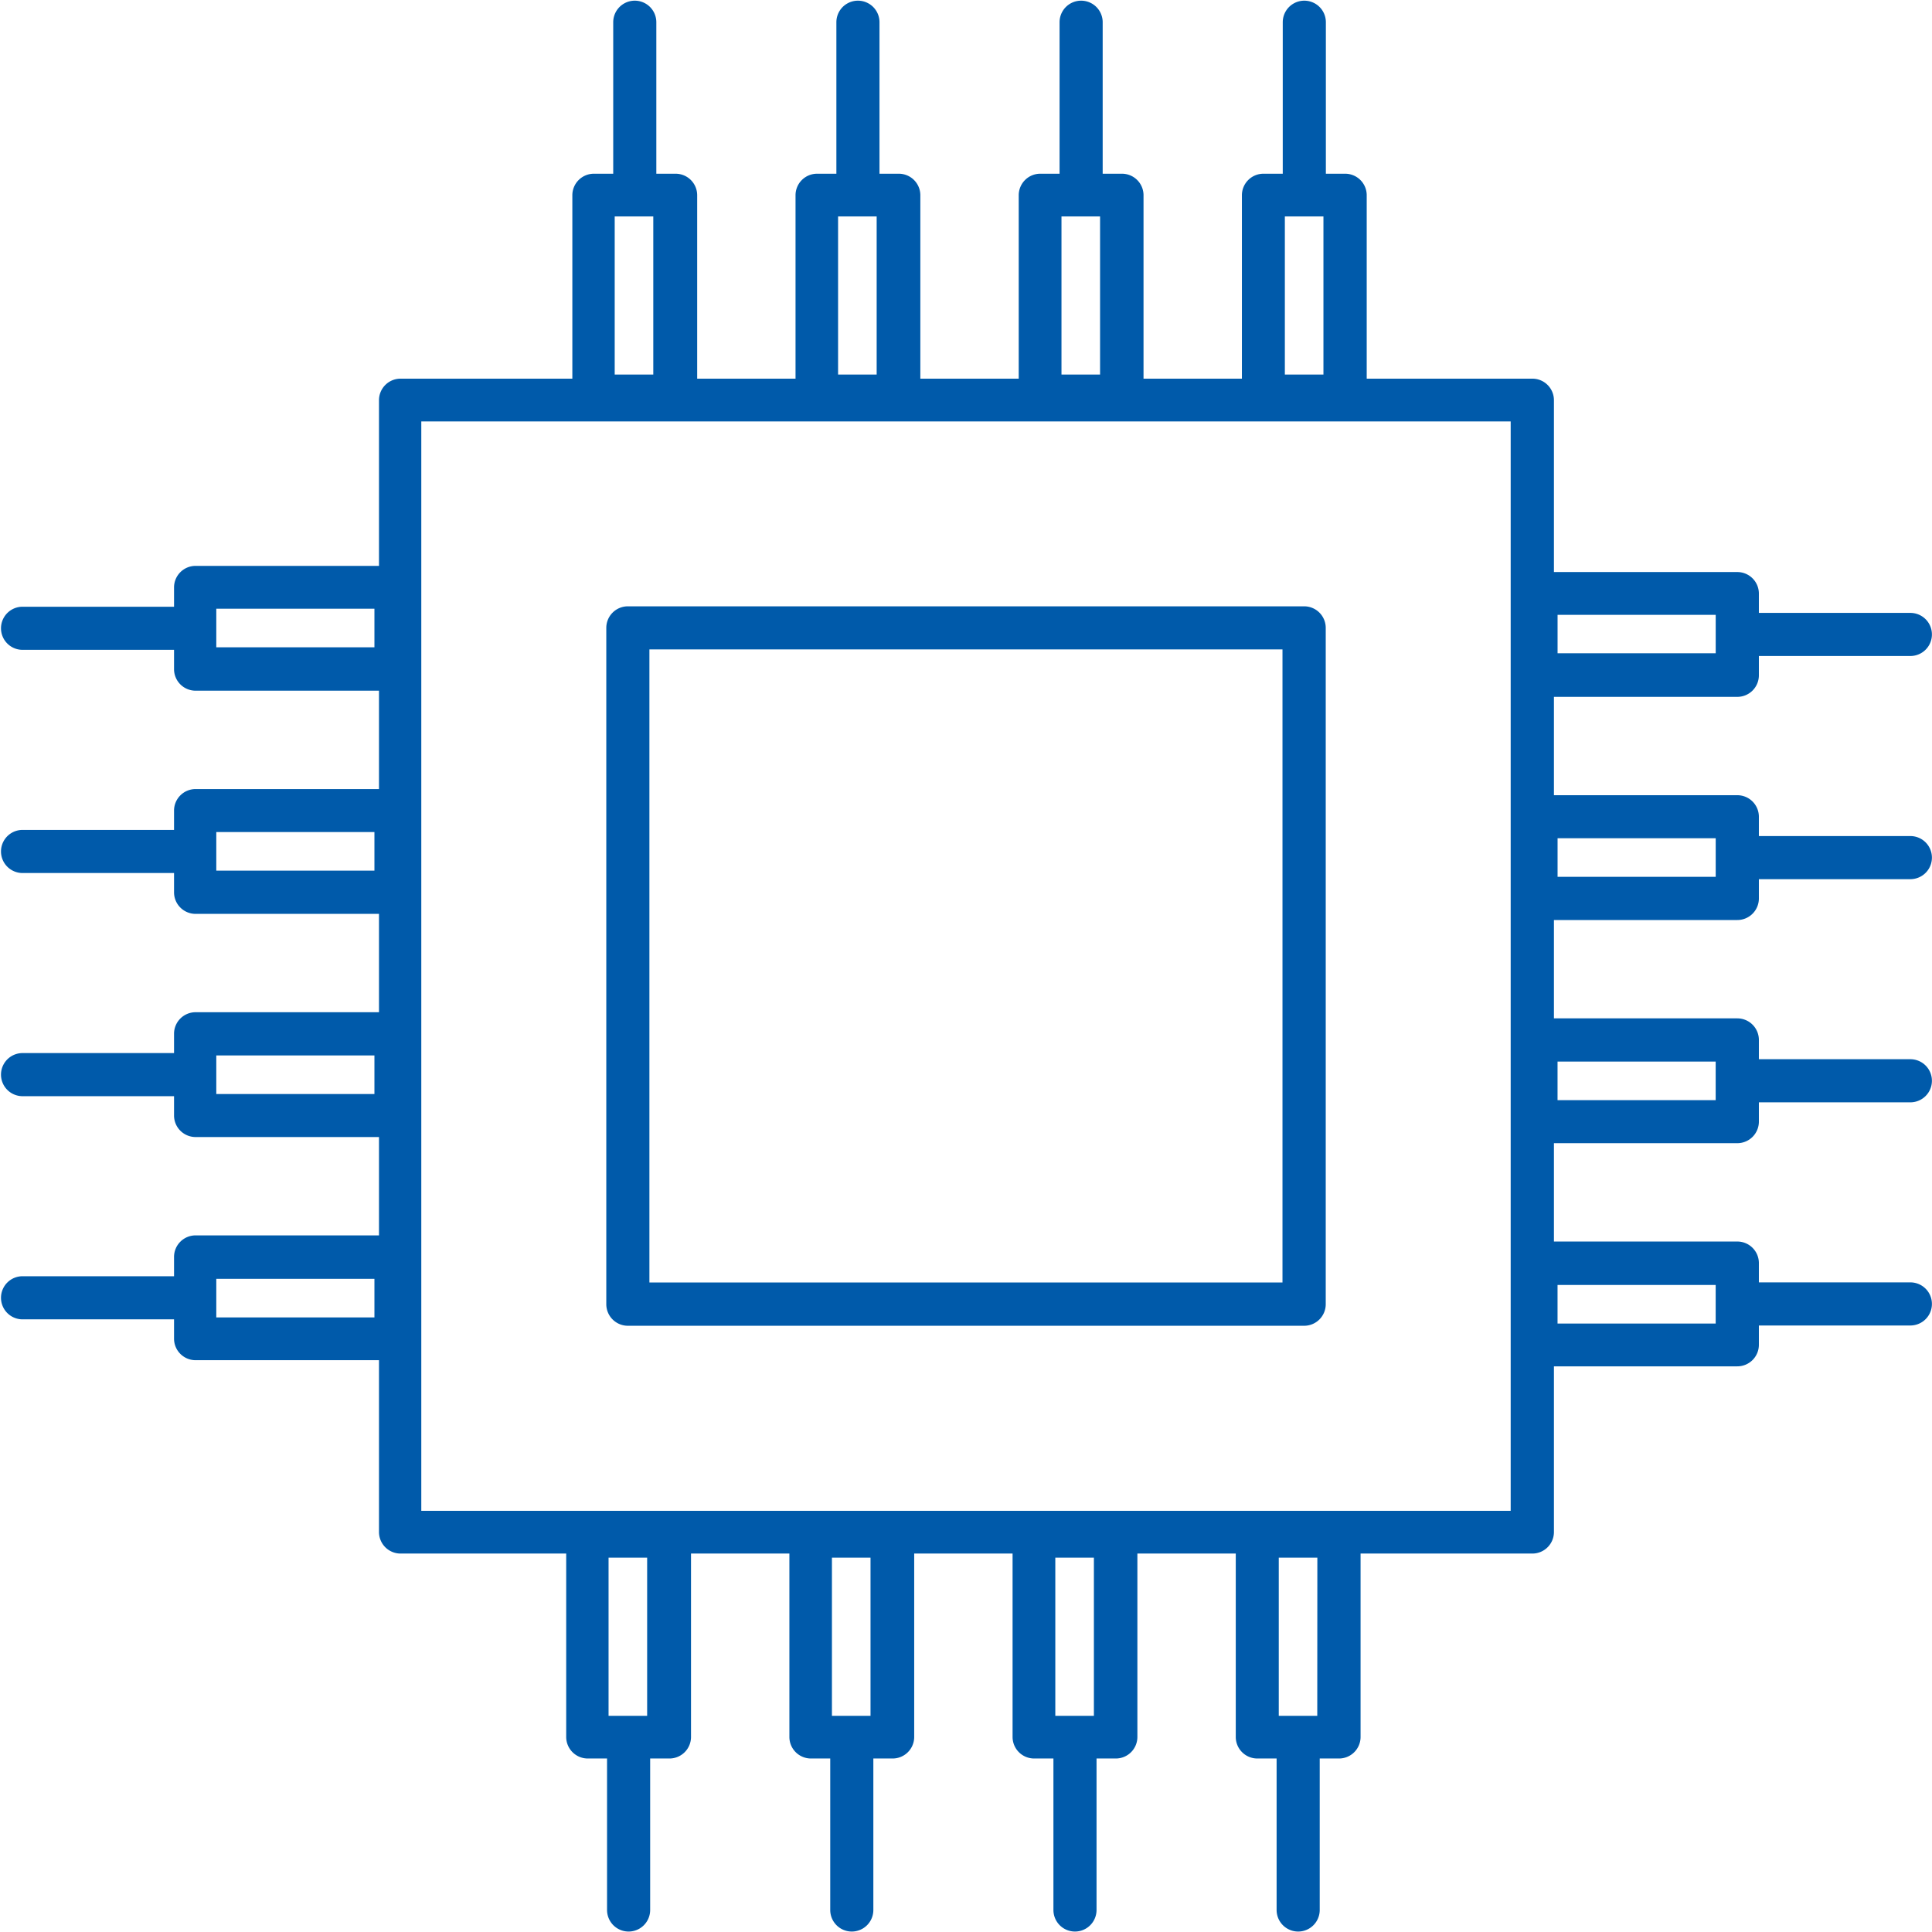
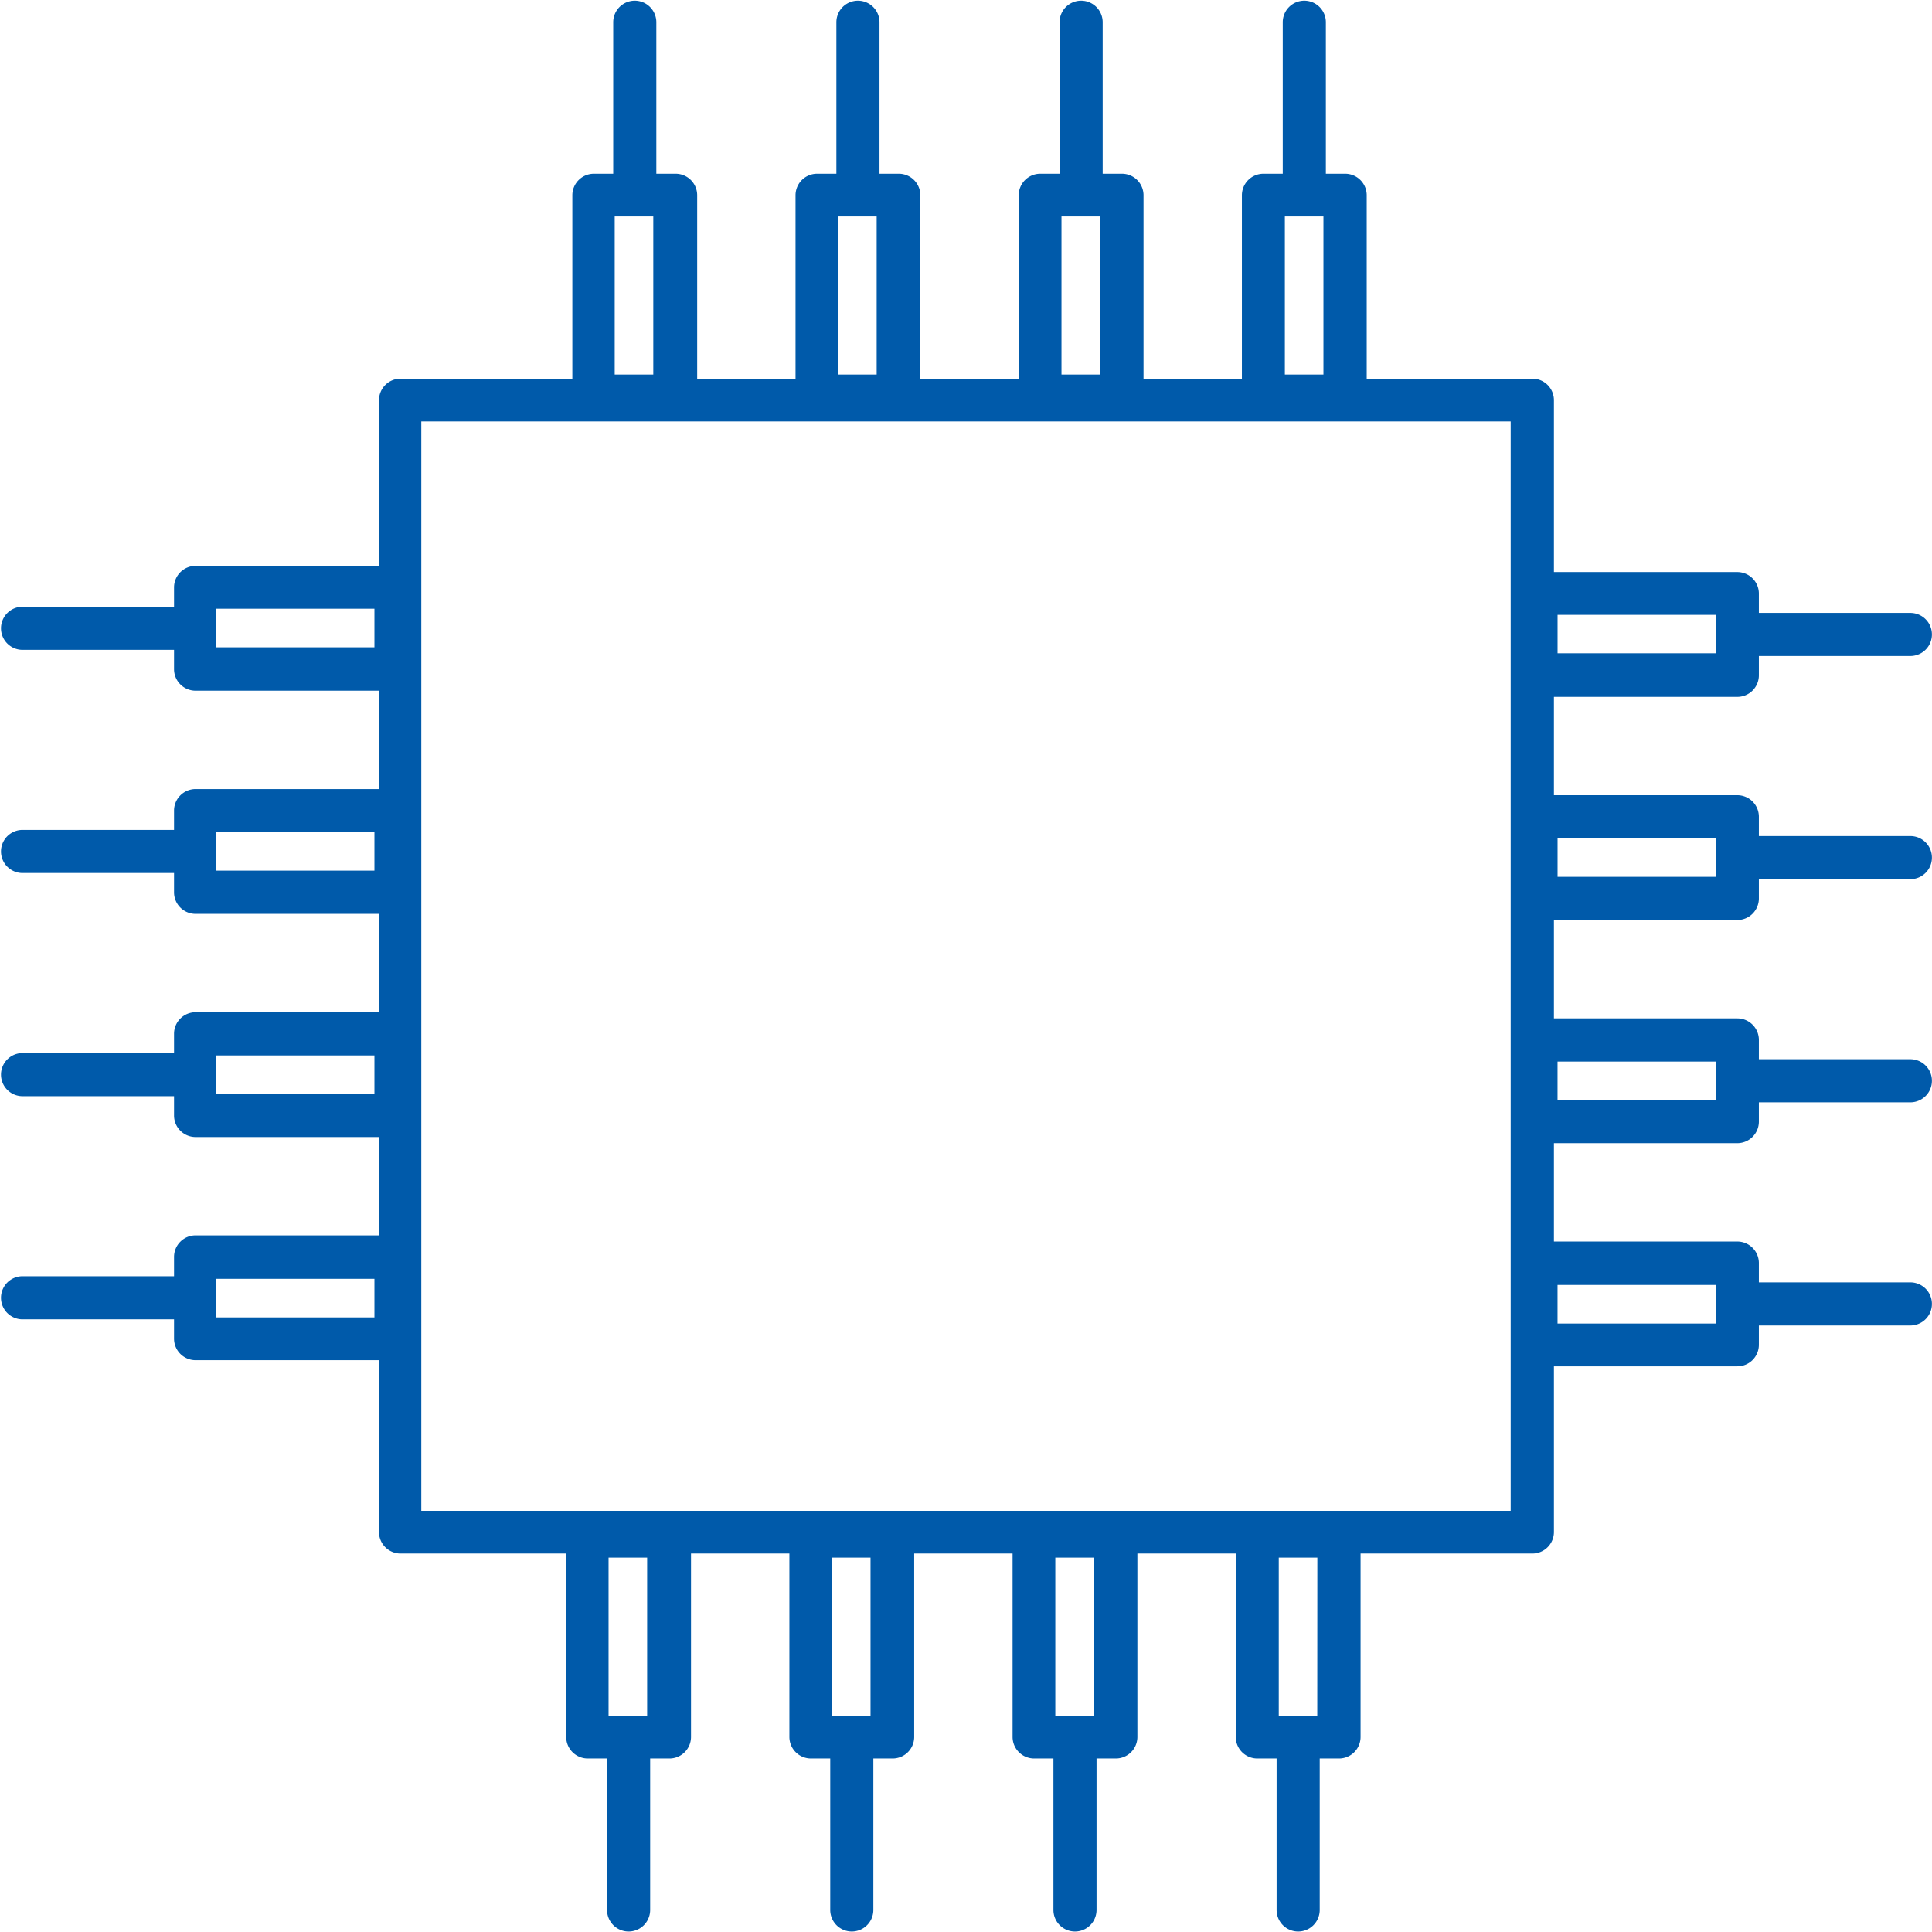
<svg xmlns="http://www.w3.org/2000/svg" width="71.701" height="71.701" viewBox="0 0 71.701 71.701">
  <g id="Group_11444" data-name="Group 11444" transform="translate(-992.842 -286.456)">
-     <path id="Path_29757" data-name="Path 29757" d="M1049.753,369.268h25.1a.8.8,0,0,0,.8-.8v-25.1a.8.8,0,0,0-.8-.8h-25.1a.8.8,0,0,0-.8.8v25.1A.8.8,0,0,0,1049.753,369.268Zm.8-25.1h23.495v23.495h-23.495Z" transform="translate(-33.61 -33.61)" fill="#005aaa" />
    <path id="Path_29758" data-name="Path 29758" d="M1057.318,320.6a.8.8,0,0,0,.8-.8v-.716h5.622a.8.8,0,1,0,0-1.6h-5.622v-.716a.8.8,0,0,0-.8-.8h-6.806v-3.65h6.806a.8.8,0,0,0,.8-.8v-.716h5.622a.8.8,0,1,0,0-1.6h-5.622v-.716a.8.8,0,0,0-.8-.8h-6.806v-6.377a.8.8,0,0,0-.8-.8h-6.148v-6.806a.8.8,0,0,0-.8-.8h-.716v-5.622a.8.8,0,1,0-1.6,0v5.622h-.716a.8.8,0,0,0-.8.8v6.806h-3.651v-6.806a.8.8,0,0,0-.8-.8h-.716v-5.622a.8.8,0,1,0-1.6,0v5.622h-.716a.8.8,0,0,0-.8.8v6.806h-3.651v-6.806a.8.8,0,0,0-.8-.8h-.716v-5.622a.8.8,0,1,0-1.6,0v5.622h-.716a.8.8,0,0,0-.8.8v6.806h-3.65v-6.806a.8.8,0,0,0-.8-.8h-.716v-5.622a.8.8,0,1,0-1.6,0v5.622h-.717a.8.8,0,0,0-.8.8v6.806h-6.376a.8.8,0,0,0-.8.8v6.148h-6.806a.8.8,0,0,0-.8.8v.716h-5.622a.8.8,0,0,0,0,1.6h5.622v.716a.8.8,0,0,0,.8.8h6.806v3.651h-6.806a.8.8,0,0,0-.8.8v.716h-5.622a.8.8,0,0,0,0,1.6h5.622v.716a.8.8,0,0,0,.8.8h6.806v3.65h-6.806a.8.8,0,0,0-.8.8v.716h-5.622a.8.8,0,0,0,0,1.6h5.622v.716a.8.8,0,0,0,.8.8h6.806v3.65h-6.806a.8.8,0,0,0-.8.8v.716h-5.622a.8.8,0,0,0,0,1.6h5.622v.716a.8.8,0,0,0,.8.8h6.806v6.376a.8.8,0,0,0,.8.8h6.148v6.806a.8.8,0,0,0,.8.8h.716v5.622a.8.8,0,1,0,1.6,0v-5.622h.716a.8.8,0,0,0,.8-.8v-6.806h3.651v6.806a.8.8,0,0,0,.8.8h.716v5.622a.8.8,0,0,0,1.6,0v-5.622h.716a.8.8,0,0,0,.8-.8v-6.806h3.651v6.806a.8.8,0,0,0,.8.8h.716v5.622a.8.8,0,0,0,1.6,0v-5.622h.716a.8.8,0,0,0,.8-.8v-6.806h3.651v6.806a.8.8,0,0,0,.8.8h.716v5.622a.8.8,0,0,0,1.6,0v-5.622h.716a.8.8,0,0,0,.8-.8v-6.806h6.376a.8.8,0,0,0,.8-.8v-6.148h6.806a.8.8,0,0,0,.8-.8v-.716h5.622a.8.8,0,0,0,0-1.6h-5.622v-.716a.8.8,0,0,0-.8-.8h-6.806v-3.65h6.806a.8.8,0,0,0,.8-.8v-.716h5.622a.8.8,0,1,0,0-1.6h-5.622v-.716a.8.8,0,0,0-.8-.8h-6.806V320.6Zm-6.671-3.036h5.869v1.432h-5.869Zm0-8.29h5.869V310.7h-5.869Zm-10.121-14.786h1.432v5.868h-1.432Zm-8.29,0h1.432v5.868h-1.432Zm-8.291,0h1.432v5.868h-1.432Zm-8.29,0h1.432v5.868h-1.432Zm-8.917,15.99h-5.869v-1.432h5.869Zm0,8.29h-5.869v-1.432h5.869Zm0,8.29h-5.869v-1.432h5.869Zm0,8.29h-5.869v-1.432h5.869Zm10.121,14.786h-1.432v-5.869h1.432Zm8.29,0h-1.432v-5.869h1.432Zm8.29,0h-1.432v-5.869h1.432Zm8.29,0H1040.3v-5.869h1.432Zm8.917-15.99h5.869v1.432h-5.869Zm0-8.29h5.869v1.432h-5.869Zm-1.739,16.672h-40.43v-40.43h40.43Z" fill="#005aaa" />
  </g>
</svg>